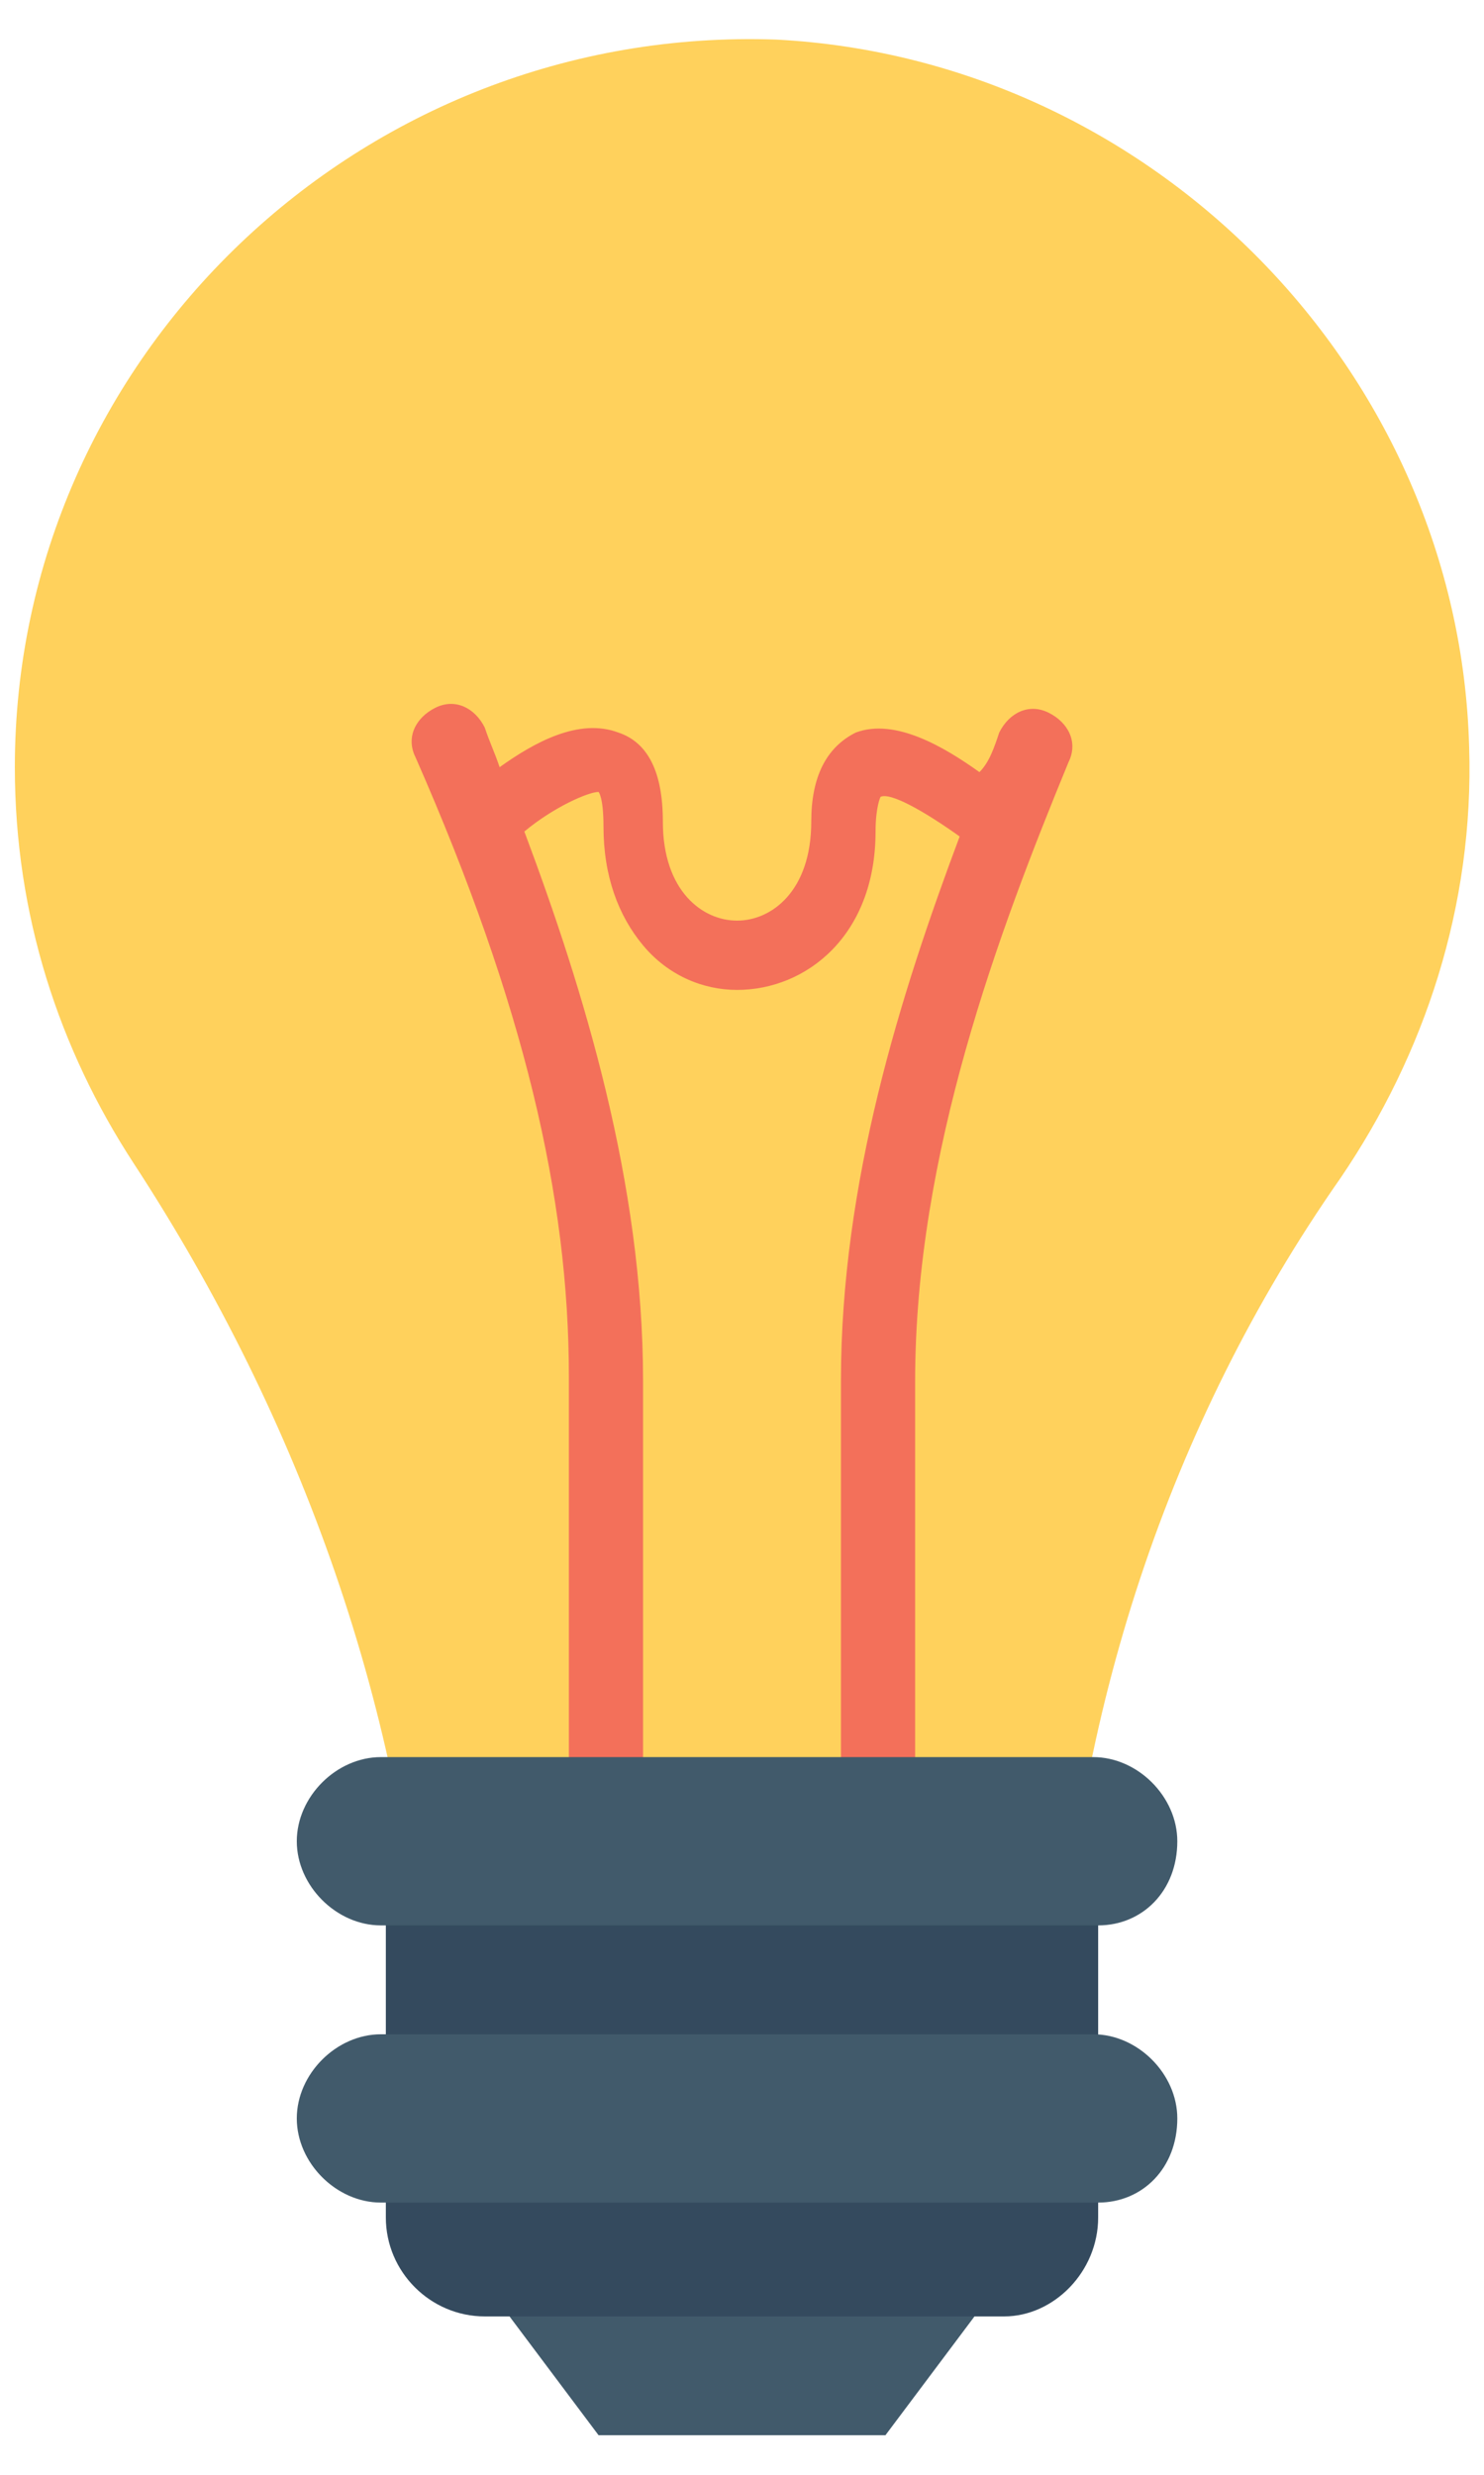
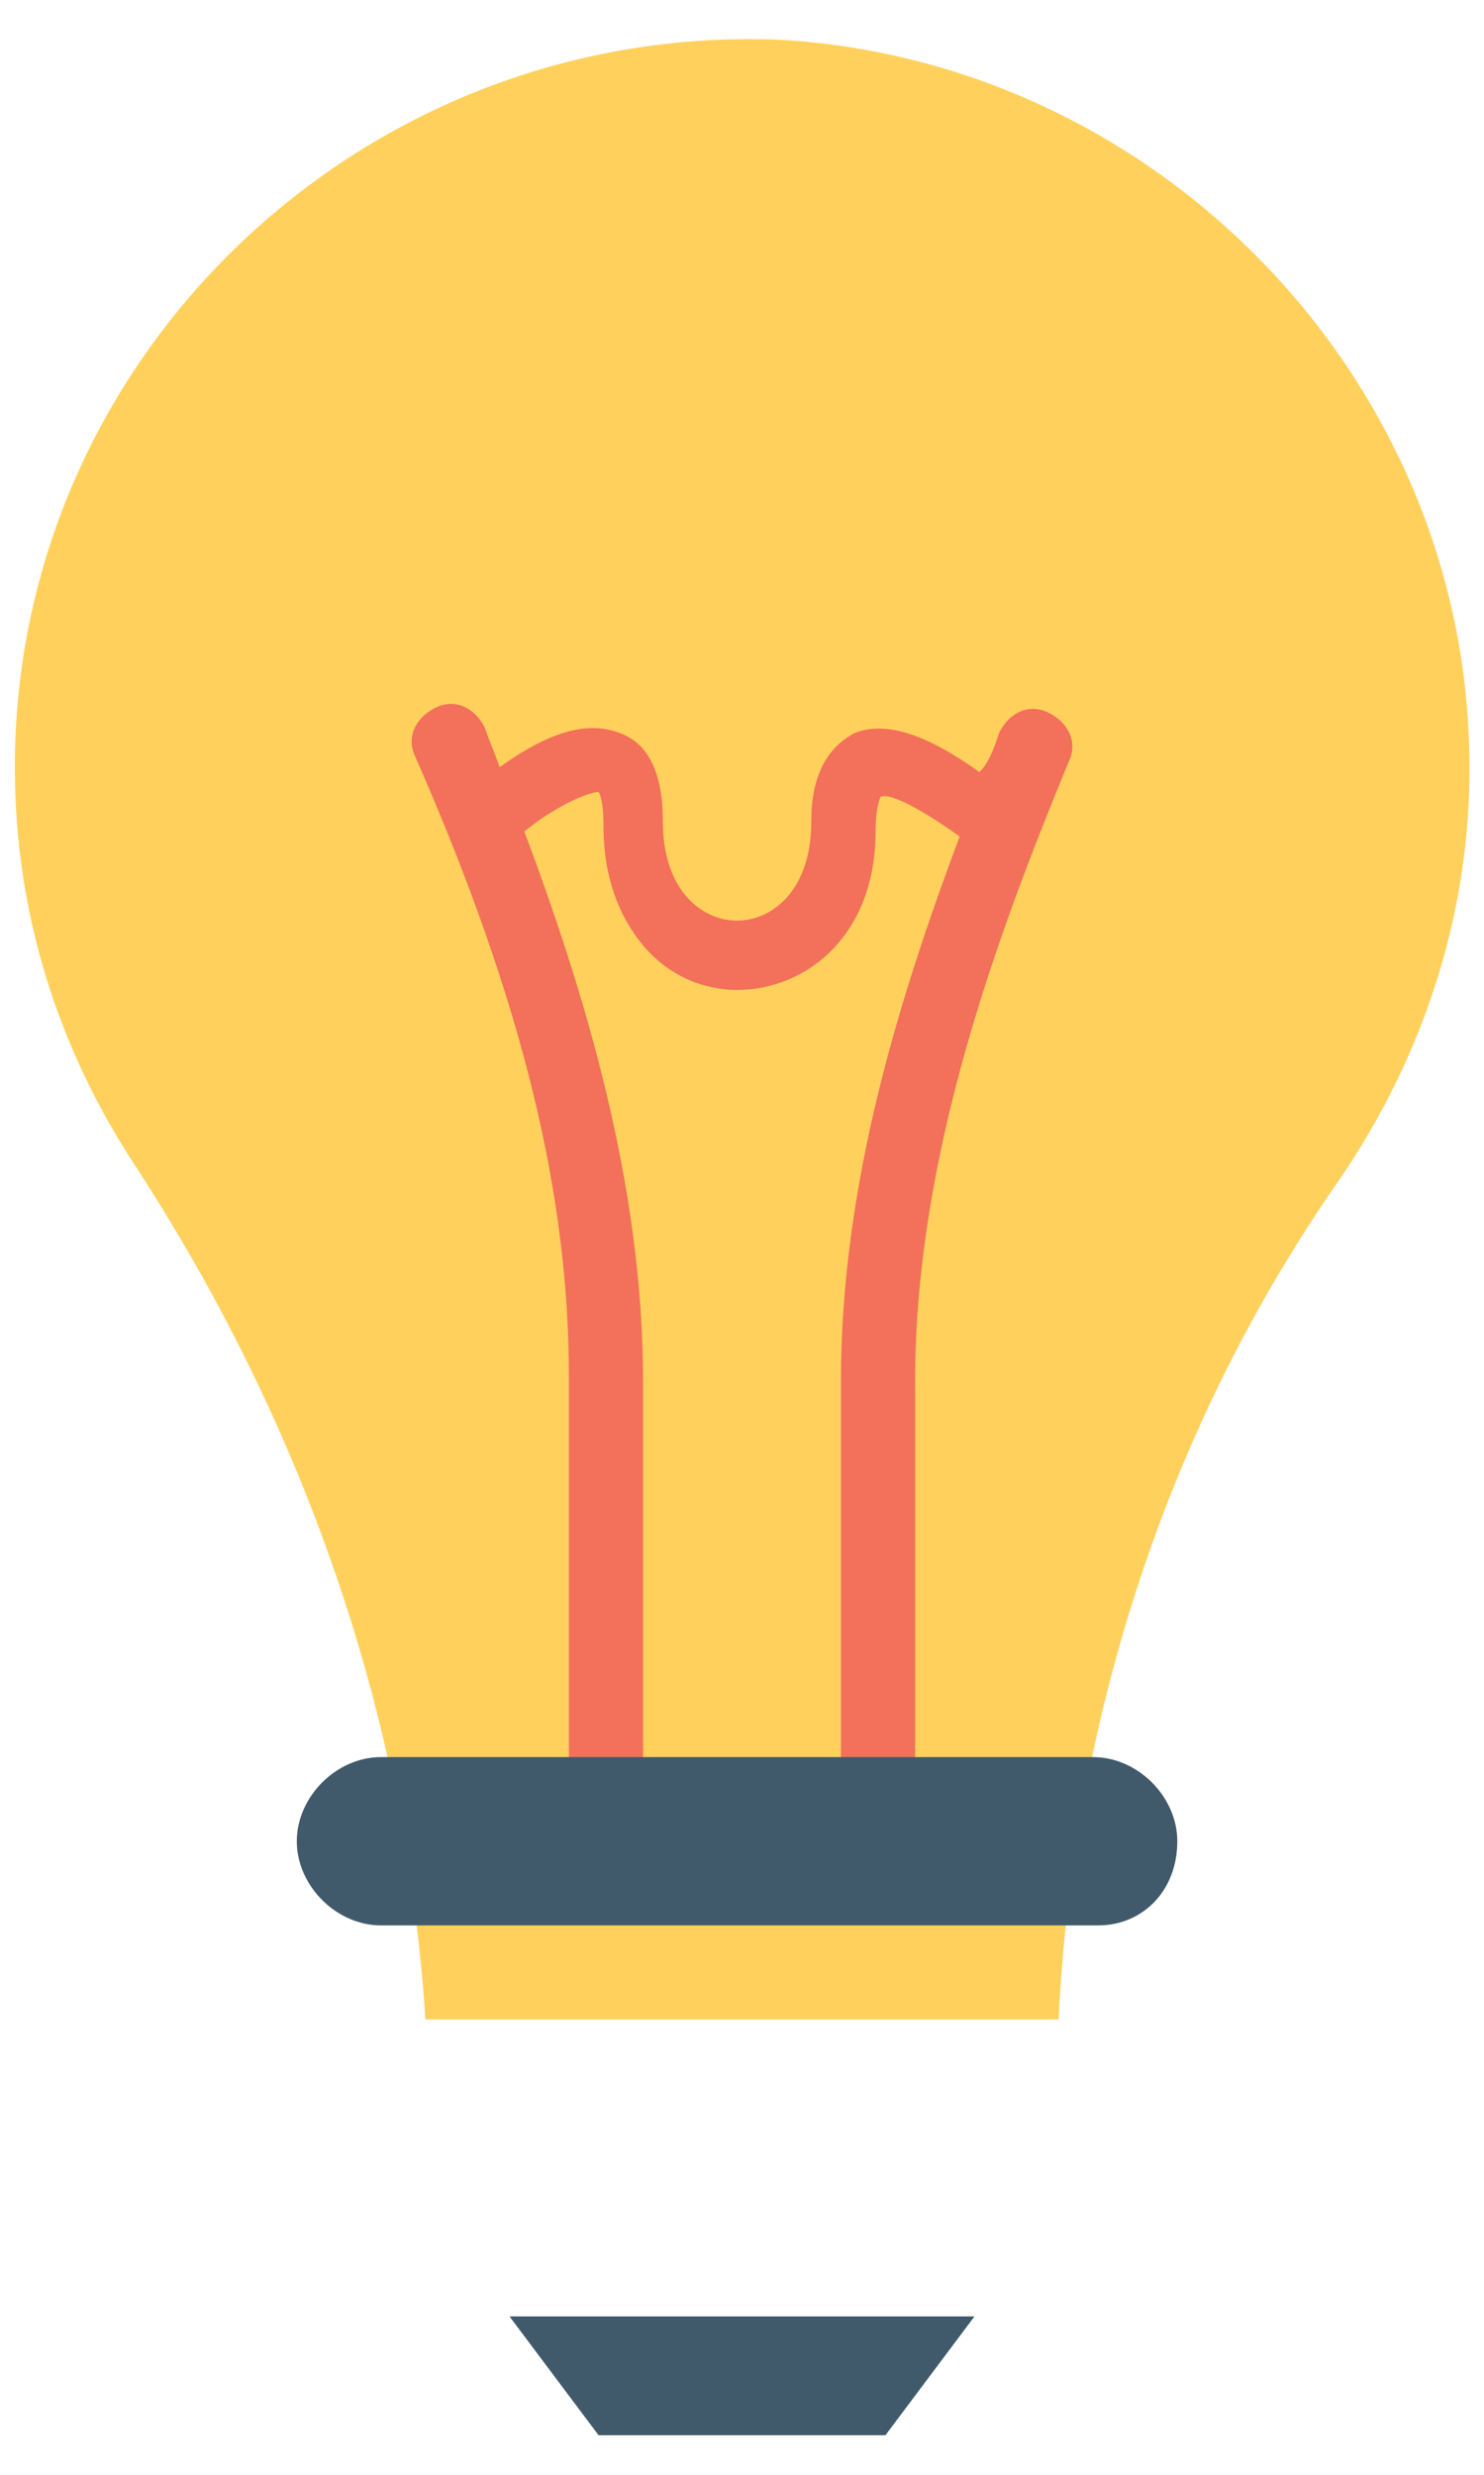
<svg xmlns="http://www.w3.org/2000/svg" width="30px" height="50px" viewBox="0 0 30 50" version="1.1">
  <title>57</title>
  <desc>Created with Sketch.</desc>
  <g id="Landing---Training" stroke="none" stroke-width="1" fill="none" fill-rule="evenodd">
    <g transform="translate(-325, -3009)" fill-rule="nonzero" id="57">
      <g transform="translate(325, 3009)">
        <polygon id="Path" fill="#415A6B" points="19.7 46.8 10.3 46.8 12.1 49.2 17.9 49.2" />
        <path d="M21.4,40.8 C21.7,34.7 23.6,28.8 27.1,23.8 C28.8,21.3 29.8,18.3 29.7,15.1 C29.5,7.5 23.3,1.2 15.7,0.8 C7.3,0.5 0.3,7.2 0.3,15.5 C0.3,18.5 1.2,21.2 2.7,23.5 C6.1,28.7 8.2,34.6 8.6,40.8 L21.4,40.8 Z" id="Path" fill="#FFD15C" />
        <path d="M11.5,36.5 L13,36.5 L13,27.9 C13,23.9 11.8,20 10.6,16.8 C11.2,16.3 11.9,16 12.1,16 C12.1,16 12.2,16.1 12.2,16.7 C12.2,17.7 12.5,18.5 13,19.1 C13.5,19.7 14.2,20 14.9,20 C16.3,20 17.7,18.9 17.7,16.8 C17.7,16.3 17.8,16.1 17.8,16.1 C18,16 18.7,16.4 19.4,16.9 C18.2,20.1 17,23.9 17,27.9 L17,36.5 L18.5,36.5 L18.5,27.9 C18.5,23.3 20.2,18.8 21.6,15.4 C21.8,15 21.6,14.6 21.2,14.4 C20.8,14.2 20.4,14.4 20.2,14.8 C20.1,15.1 20,15.4 19.8,15.6 C19.1,15.1 18.1,14.5 17.3,14.8 C16.7,15.1 16.4,15.7 16.4,16.6 C16.4,18 15.6,18.6 14.9,18.6 C14.2,18.6 13.4,18 13.4,16.6 C13.4,15.6 13.1,15 12.5,14.8 C11.7,14.5 10.8,15 10.1,15.5 C10,15.2 9.9,15 9.8,14.7 C9.6,14.3 9.2,14.1 8.8,14.3 C8.4,14.5 8.2,14.9 8.4,15.3 C10.6,20.3 11.5,24.2 11.5,27.8 L11.5,36.5 L11.5,36.5 Z" id="Path" fill="#F3705A" />
-         <path d="M22.2,44.8 L22.2,36.8 L7.8,36.8 L7.8,44.8 C7.8,45.9 8.7,46.8 9.8,46.8 L20.3,46.8 C21.3,46.8 22.2,45.9 22.2,44.8 Z" id="Path" fill="#344A5E" />
        <path d="M22.2,38.9 L7.7,38.9 C6.8,38.9 6,38.1 6,37.2 L6,37.2 C6,36.3 6.8,35.5 7.7,35.5 L22.1,35.5 C23,35.5 23.8,36.3 23.8,37.2 L23.8,37.2 C23.8,38.2 23.1,38.9 22.2,38.9 Z" id="Path" fill="#415A6B" />
-         <path d="M22.2,44.5 L7.7,44.5 C6.8,44.5 6,43.7 6,42.8 L6,42.8 C6,41.9 6.8,41.1 7.7,41.1 L22.1,41.1 C23,41.1 23.8,41.9 23.8,42.8 L23.8,42.8 C23.8,43.8 23.1,44.5 22.2,44.5 Z" id="Path" fill="#415A6B" />
      </g>
    </g>
  </g>
</svg>